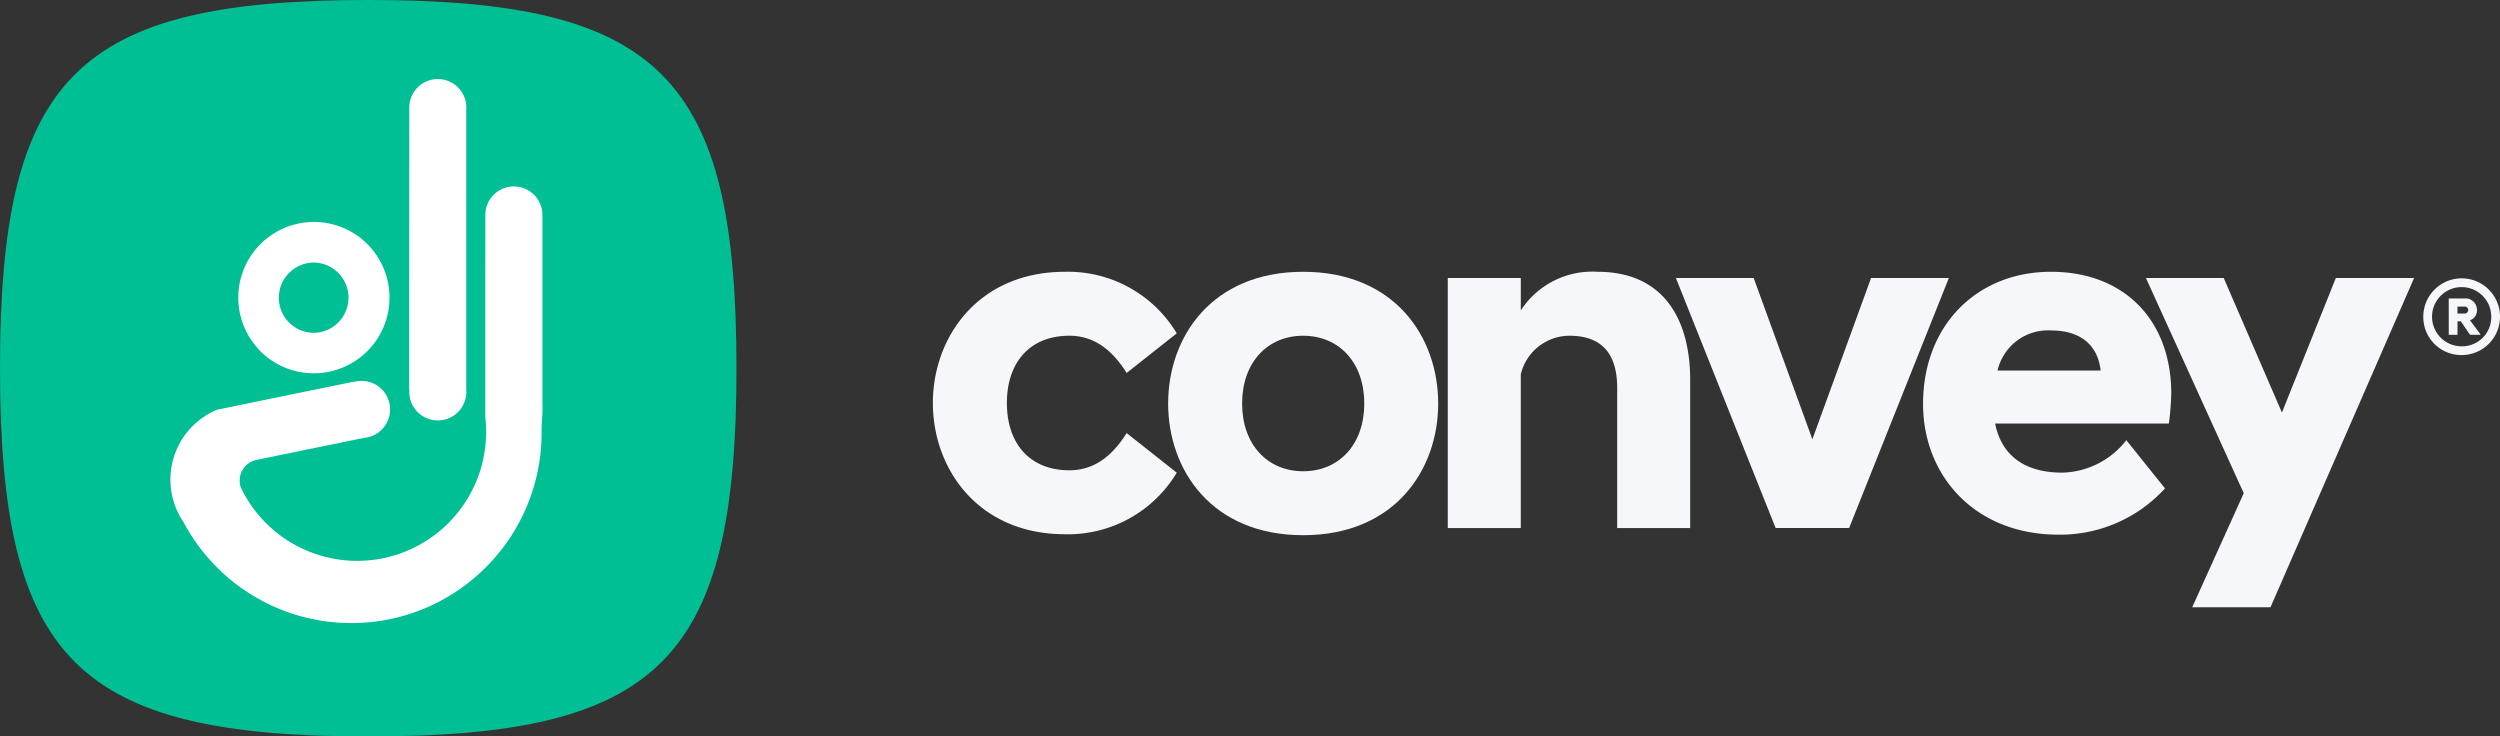
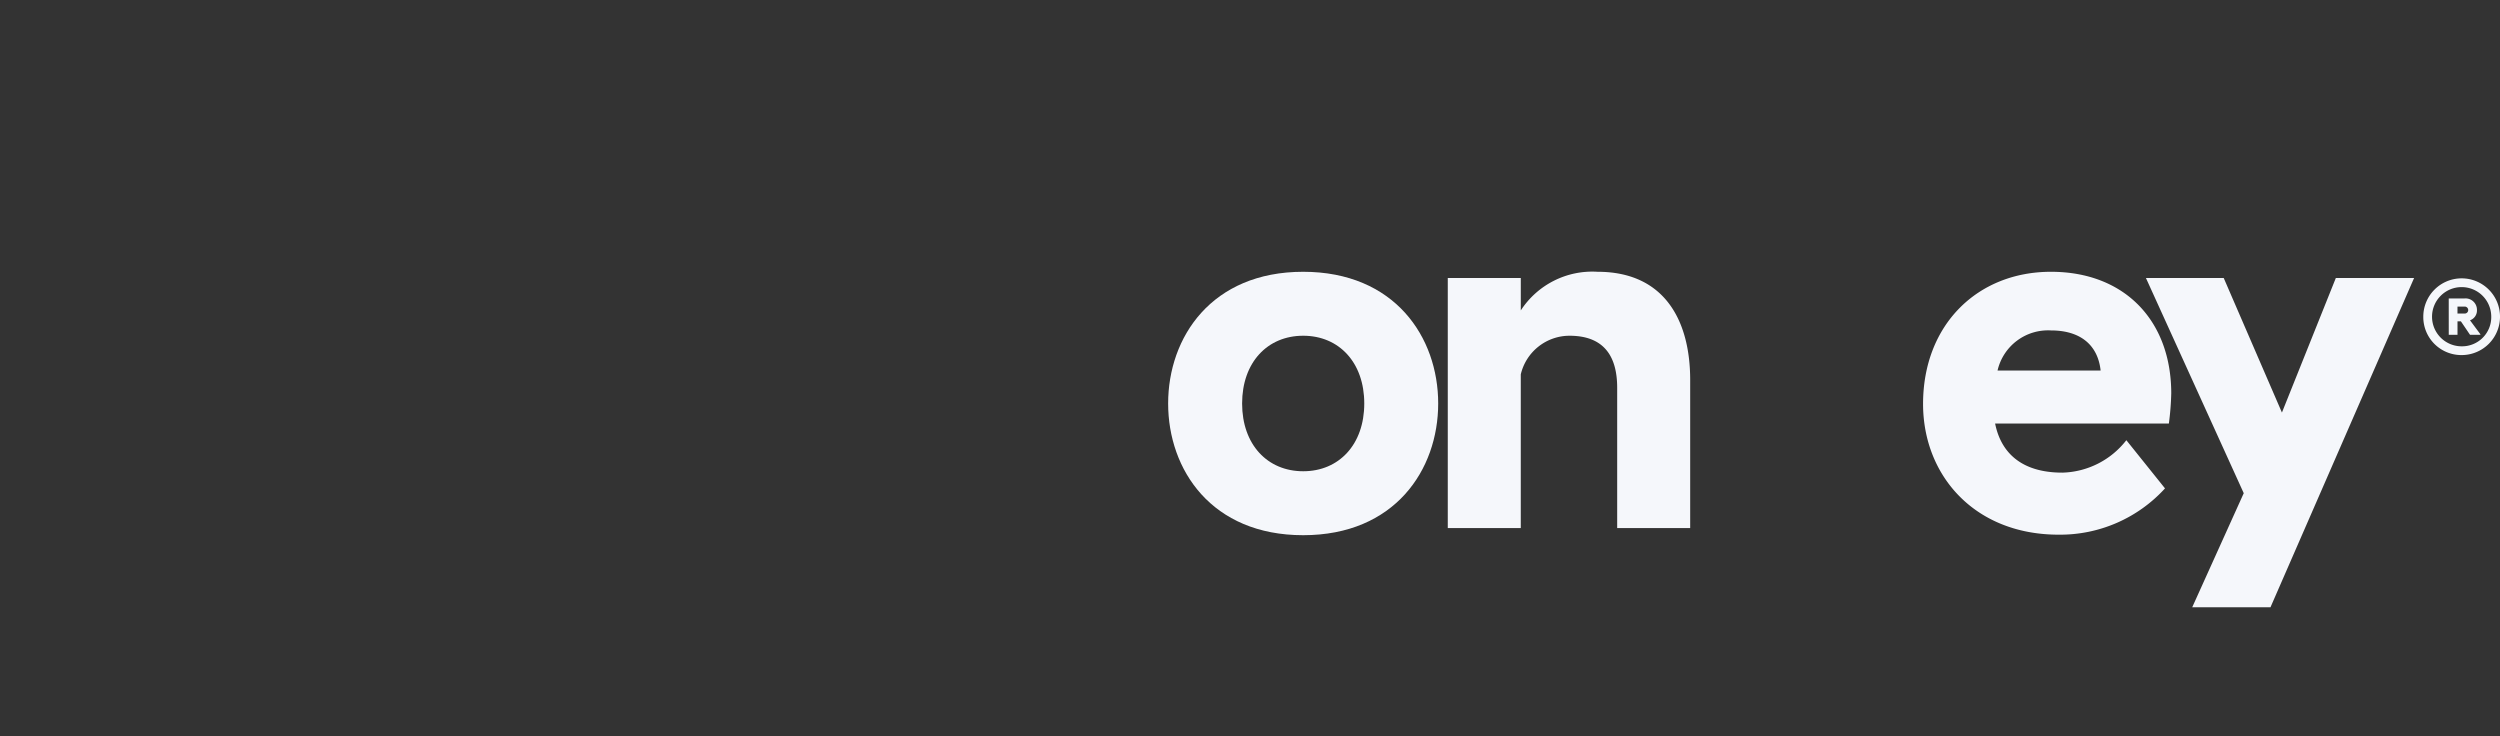
<svg xmlns="http://www.w3.org/2000/svg" id="Group_634" data-name="Group 634" width="203.671" height="60" viewBox="0 0 203.671 60">
  <rect x="0" y="0" width="203.671" height="60" fill="#333333" stroke="none" />
  <defs>
    <clipPath id="clip-path">
-       <rect id="Rectangle_452" data-name="Rectangle 452" width="60" height="60" fill="none" />
-     </clipPath>
+       </clipPath>
  </defs>
  <g id="Group_261" data-name="Group 261" transform="translate(76 22.142)">
-     <path id="Path_10" data-name="Path 10" d="M0,139.072c0-5.365,3.694-10.691,10.769-10.691a10.331,10.331,0,0,1,9.1,5.015l-4.082,3.227c-1.05-1.672-2.488-3.033-4.665-3.033-3.226,0-5.092,2.177-5.092,5.482s1.867,5.481,5.092,5.481c2.178,0,3.616-1.36,4.665-3.031l4.082,3.226a10.33,10.33,0,0,1-9.1,5.015C3.694,149.763,0,144.437,0,139.072" transform="translate(0 -128.381)" fill="#f5f7fb" />
    <path id="Path_11" data-name="Path 11" d="M34.615,139.111c0-5.4,3.538-10.73,11-10.73s11,5.326,11,10.73-3.537,10.73-11,10.73-11-5.326-11-10.73m15.978,0c0-3.343-2.06-5.52-4.976-5.52s-4.976,2.177-4.976,5.52,2.06,5.52,4.976,5.52,4.976-2.177,4.976-5.52" transform="translate(-15.448 -128.381)" fill="#f5f7fb" />
    <path id="Path_12" data-name="Path 12" d="M75.76,128.887h5.948v2.643a6.946,6.946,0,0,1,6.26-3.149c5.326,0,7.541,3.81,7.541,8.825v12.052H89.561v-11.43c0-2.76-1.244-4.237-3.888-4.237a4.088,4.088,0,0,0-3.966,3.149v12.518H75.76Z" transform="translate(-33.812 -128.381)" fill="#f5f7fb" />
-     <path id="Path_13" data-name="Path 13" d="M109.322,129.294h6.337l4.782,13.14,4.782-13.14h6.337l-8.125,20.371h-5.987Z" transform="translate(-48.79 -128.789)" fill="#f5f7fb" />
    <path id="Path_14" data-name="Path 14" d="M145.691,139.15c0-6.454,4.432-10.769,10.419-10.769s9.8,3.966,9.8,9.913a22.451,22.451,0,0,1-.194,2.45H151.561c.467,2.332,2.1,4,5.482,4a6.82,6.82,0,0,0,5.209-2.643l3.149,3.926a11.561,11.561,0,0,1-8.669,3.771c-6.842,0-11.041-4.82-11.041-10.652m6.065-2.721h8.4c-.233-2.138-1.711-3.266-4.043-3.266a4.221,4.221,0,0,0-4.354,3.266" transform="translate(-65.022 -128.381)" fill="#f5f7fb" />
    <path id="Path_15" data-name="Path 15" d="M186.45,146.827l-7.969-17.533h6.337l4.743,10.963,4.392-10.963h6.376l-11.7,26.824h-6.376Z" transform="translate(-79.656 -128.789)" fill="#f5f7fb" />
    <path id="Path_16" data-name="Path 16" d="M219.293,132.473a3.125,3.125,0,1,1,3.125,3.125,3.1,3.1,0,0,1-3.125-3.125m5.536,0a2.412,2.412,0,1,0-2.412,2.412,2.378,2.378,0,0,0,2.412-2.412m-3.464-1.489h1.3a.931.931,0,0,1,1,.955.848.848,0,0,1-.566.826l.842,1.133v.049H223.1l-.745-1.1h-.275v1.1h-.713Zm1.279,1.23a.282.282,0,0,0,.308-.275.285.285,0,0,0-.308-.291h-.566v.566Z" transform="translate(-97.871 -128.813)" fill="#f5f7fb" />
  </g>
  <g id="Group_603" data-name="Group 603">
    <g id="Group_602" data-name="Group 602" clip-path="url(#clip-path)">
-       <path id="Path_248" data-name="Path 248" d="M60,30C60,6.227,53.774,0,30,0S0,6.227,0,30,6.226,60,30,60s30-6.226,30-30" transform="translate(0 -0.001)" fill="#00bf94" />
      <path id="Path_249" data-name="Path 249" d="M113.736,47.445a2.321,2.321,0,0,0,2.324,2.324,2.274,2.274,0,0,0,.762-.129,2.321,2.321,0,0,0,1.514-1.729,2.09,2.09,0,0,0,.038-.261c.007-.067.01-.136.01-.2s0-.137-.01-.2V24.479c.007-.067.01-.136.01-.2s0-.137-.01-.2a2.317,2.317,0,0,0-1.552-1.99,2.266,2.266,0,0,0-.762-.129,2.32,2.32,0,0,0-2.324,2.324v.034l-.012,16.786,0,6.177.023-.005c0,.059-.007.118-.007.179" transform="translate(-80.391 -15.518)" fill="#fff" />
      <path id="Path_250" data-name="Path 250" d="M67.851,72.068A6.171,6.171,0,0,0,69.267,73.2a6.111,6.111,0,0,0,3.1.835h.005A6.168,6.168,0,0,0,78.4,69.149c.035-.17.062-.343.084-.518a6.217,6.217,0,0,0,.048-.758,6.134,6.134,0,0,0-1.5-4.033,5.47,5.47,0,0,0-.376-.4h0a6.161,6.161,0,0,0-2.726-1.535,6.136,6.136,0,0,0-1.551-.2h-.005a6.176,6.176,0,0,0-1.547.2,6.164,6.164,0,0,0-3.1,10.012c.044.051.09.1.136.151m2.968-6.6a2.848,2.848,0,0,1,1.547-.454h.005a2.863,2.863,0,0,1,0,5.725h-.005a2.849,2.849,0,0,1-1.374-.35c-.059-.033-.116-.067-.172-.1a2.862,2.862,0,0,1,0-4.817" transform="translate(-46.8 -43.624)" fill="#fff" />
      <path id="Path_251" data-name="Path 251" d="M77.666,69.336V54.152a2.322,2.322,0,0,0-1.552-2.192,2.322,2.322,0,0,0-1.552,0,2.322,2.322,0,0,0-1.544,2.189v-.034c0,1.886-.007,5.119-.007,6.779V70.6A10.506,10.506,0,0,1,53.3,76.756c-.066-.124-.131-.248-.191-.374a1.72,1.72,0,0,1,1.22-2.269l.067-.012.06-.012,1.234-.253,1.81-.371,1.552-.318.072-.015L60.3,72.89l.295-.059,1.552-.318L63.2,72.3a.01.01,0,0,0,.009,0,1.869,1.869,0,0,0,.191-.03,1.891,1.891,0,0,0,.2-.05H63.6c.034-.01.067-.02.1-.033A2.324,2.324,0,0,0,65.236,70.3a1.674,1.674,0,0,0,.017-.185,1.921,1.921,0,0,0,0-.253,2.231,2.231,0,0,0-.043-.335A2.324,2.324,0,0,0,63.7,67.8a2.312,2.312,0,0,0-1.234-.082l-.318.047L60.6,68.08l-1.55.317-1.552.318-1.188.244-.364.074-1.552.318-.957.2-.33.067-.264.055-.568.116-.982.2-.13.027a6.119,6.119,0,0,0-1.482.877,6.211,6.211,0,0,0-.809.773,6.16,6.16,0,0,0-.436,7.523,15.465,15.465,0,0,0,1.3,2.044,15.652,15.652,0,0,0,1.552,1.761,15.5,15.5,0,0,0,3.1,2.348,15.315,15.315,0,0,0,1.552.779,15.086,15.086,0,0,0,1.552.578,15.3,15.3,0,0,0,1.552.395,15.052,15.052,0,0,0,1.55.23q.744.073,1.509.073h.043q.786,0,1.552-.081a15.132,15.132,0,0,0,1.552-.24,15.443,15.443,0,0,0,4.654-1.785,15.546,15.546,0,0,0,3.1-2.383,15.607,15.607,0,0,0,1.551-1.789A15.455,15.455,0,0,0,77.6,71.9c0-1.078.075-1.212.075-2.23Z" transform="translate(-33.477 -36.638)" fill="#fff" />
    </g>
  </g>
</svg>